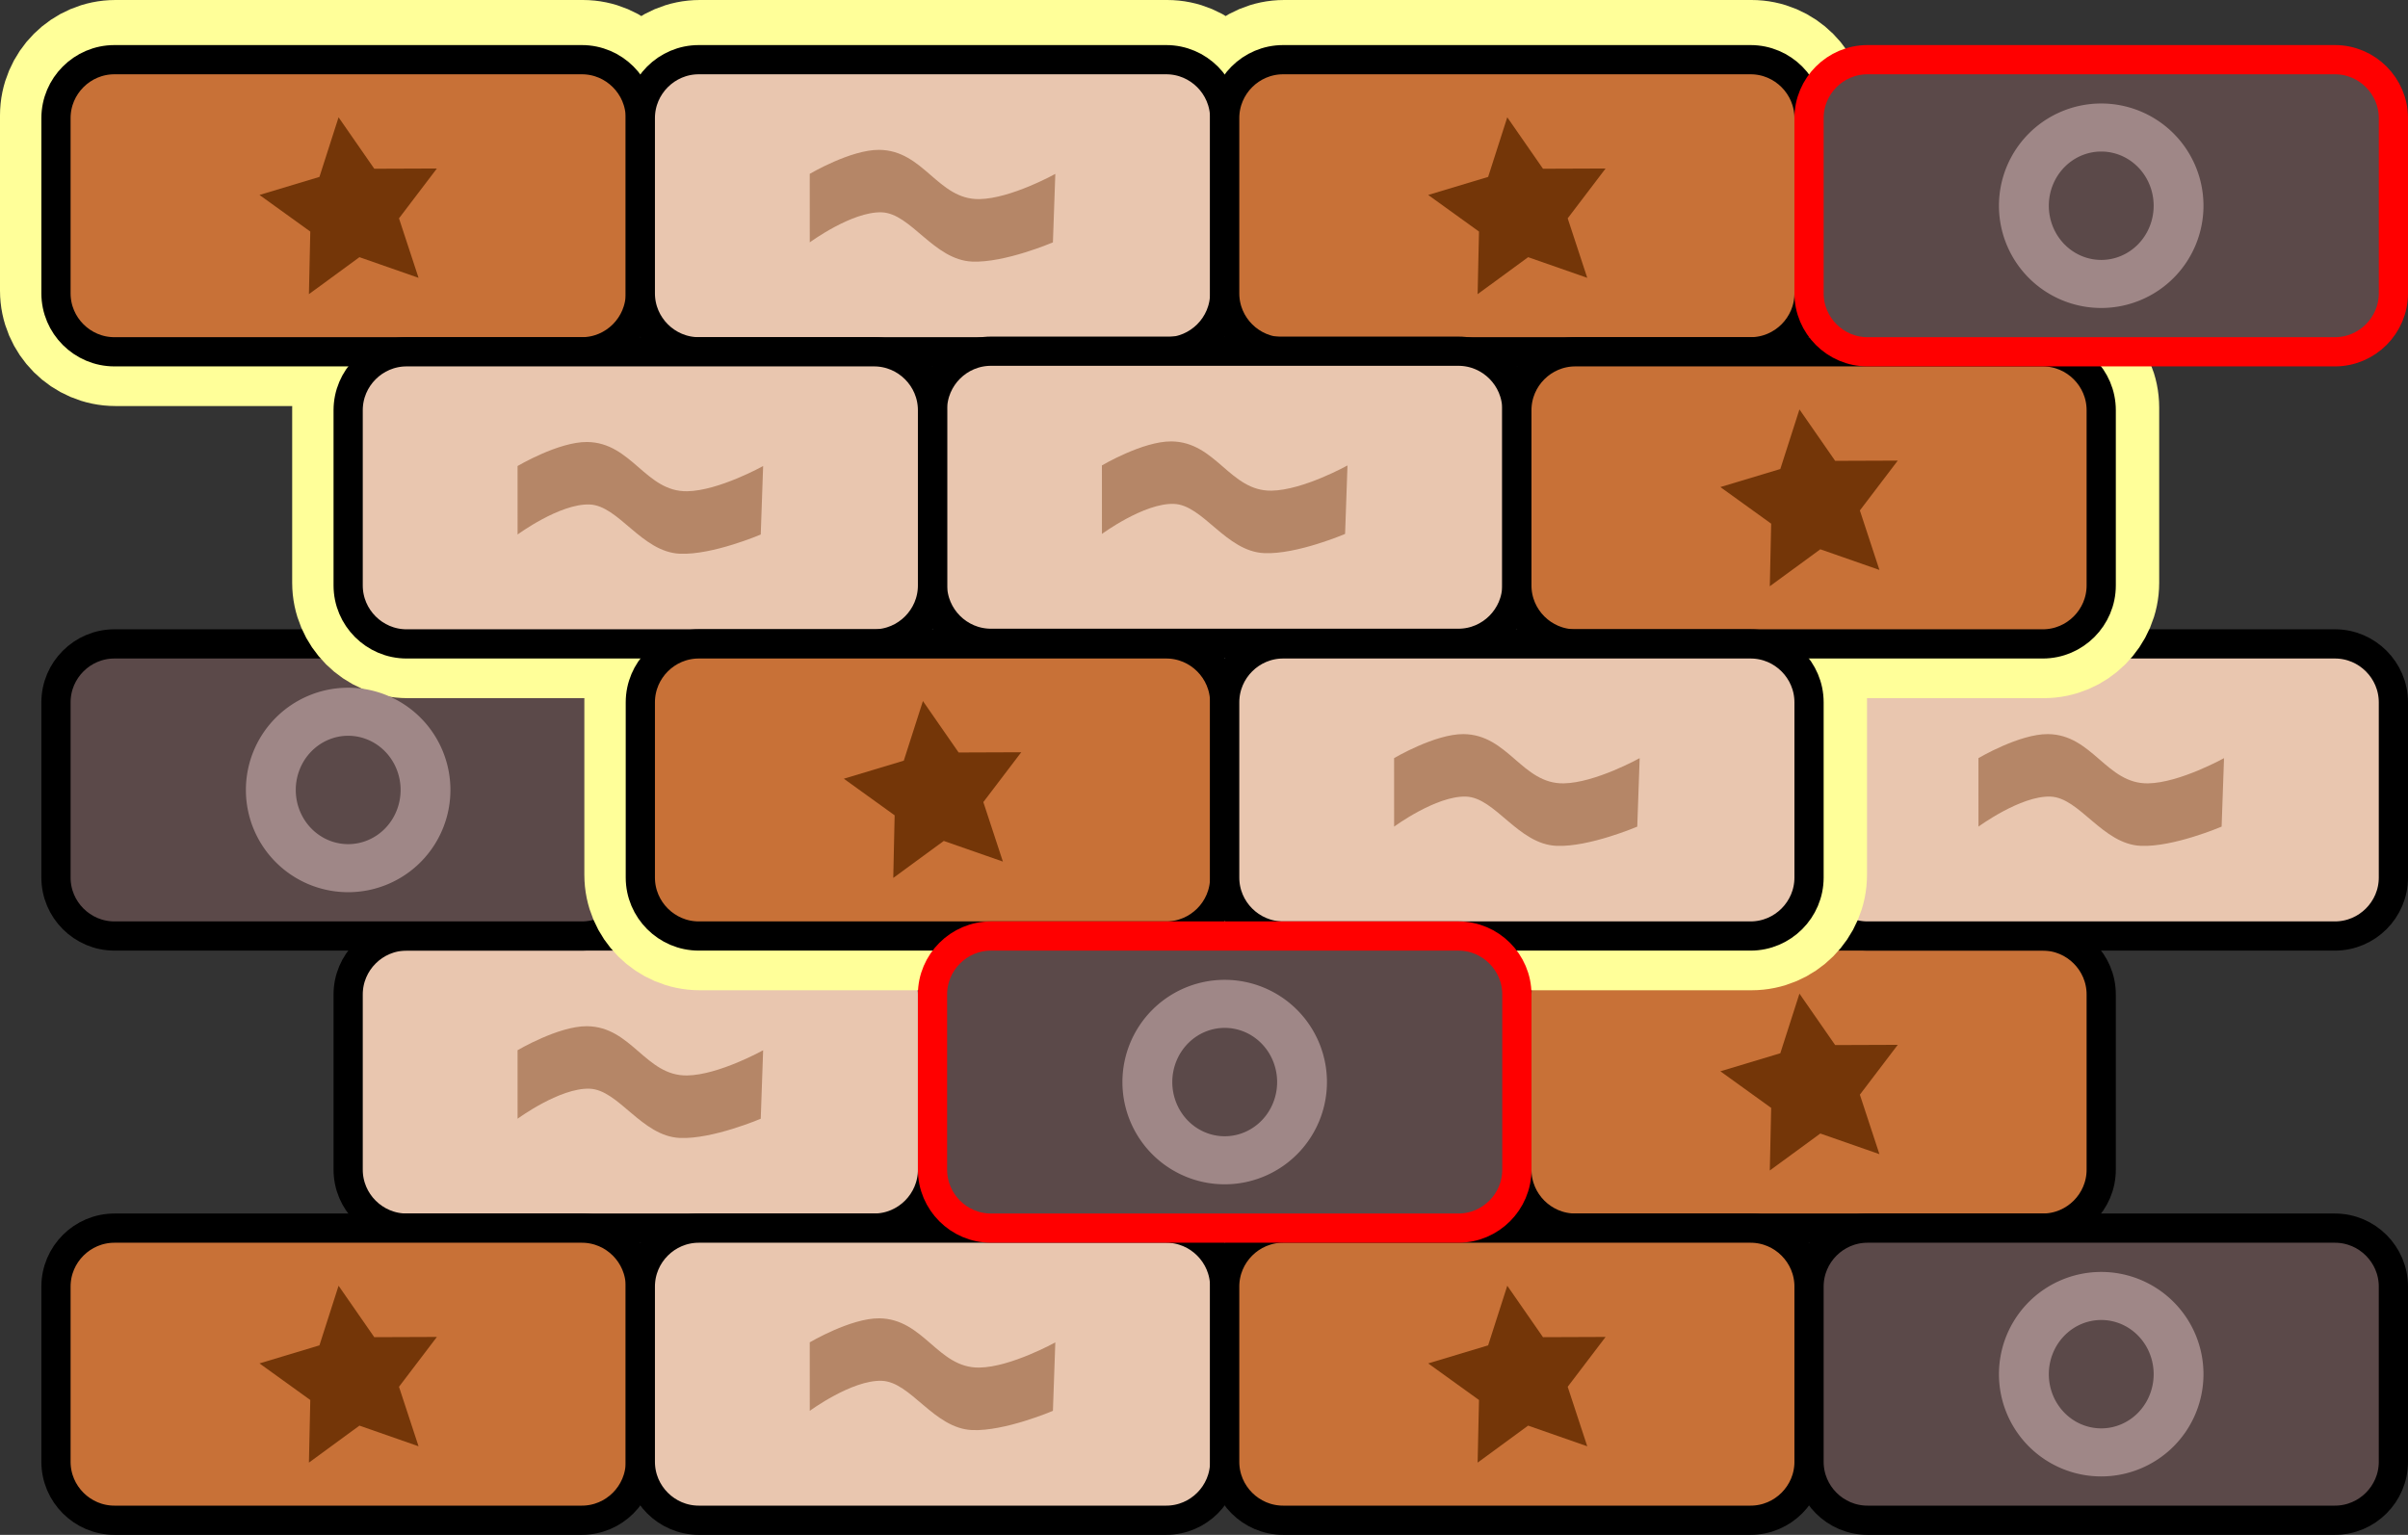
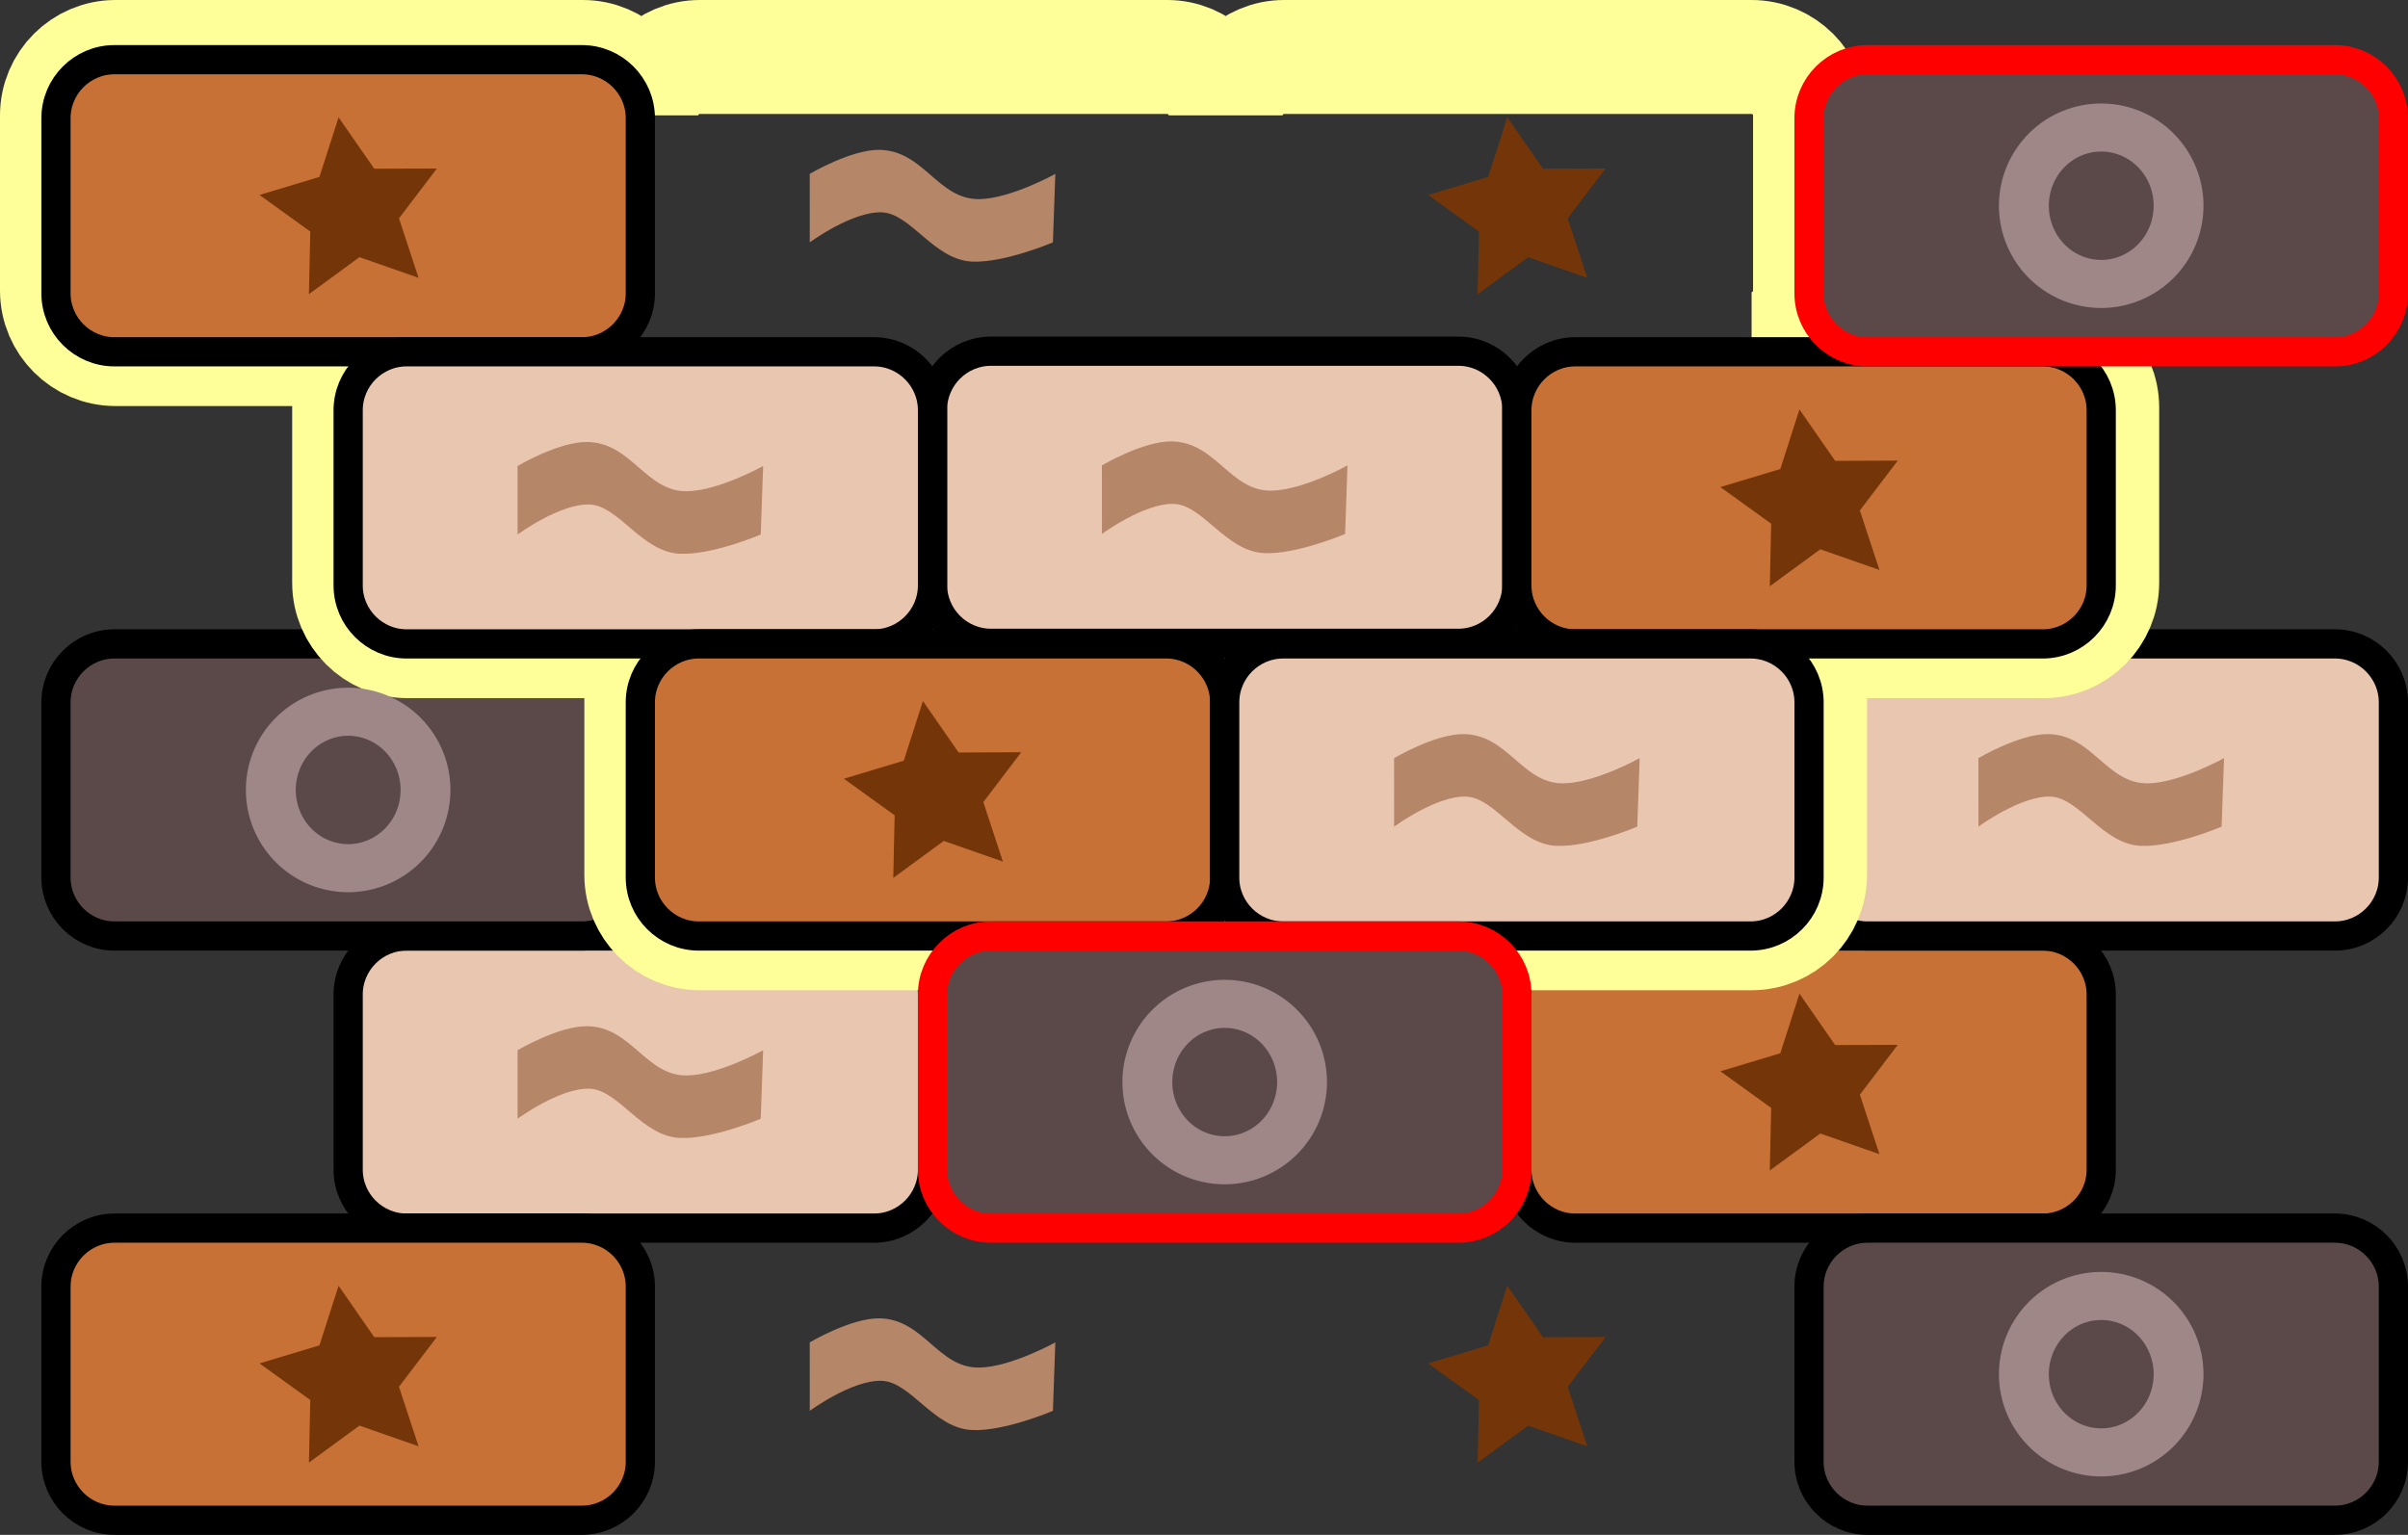
<svg xmlns="http://www.w3.org/2000/svg" id="svg104" width="82.416" height="52.543" version="1.1" viewBox="0 0 82.416 52.543">
  <rect x="0" y="0" width="82.416" height="52.543" fill="#333333" stroke="none" />
  <style id="style1" type="text/css">.st0{fill:#C87137;stroke:#000000;stroke-miterlimit:10;}
	.st1{font-family:'Arial-BoldMT';}
	.st2{font-size:10px;}
	.st3{fill:#E9C6AF;stroke:#000000;stroke-miterlimit:10;}
	.st4{fill:#515151;}
	.st5{fill:#5B4949;stroke:#000000;stroke-miterlimit:10;}
	.st6{fill:#FFFFFF;}</style>
  <path id="path10" class="st3" d="m29.916 42.043h-16c-1.1 0-2-0.9-2-2v-6c0-1.1 0.9-2 2-2h16c1.1 0 2 0.9 2 2v6c0 1.1-0.9 2-2 2z" />
  <path id="path12" class="st0" d="m69.916 42.043h-16c-1.1 0-2-0.9-2-2v-6c0-1.1 0.9-2 2-2h16c1.1 0 2 0.9 2 2v6c0 1.1-0.9 2-2 2z" />
  <path id="path5" class="st3" d="m79.916 32.043h-16c-1.1 0-2-0.9-2-2v-6c0-1.1 0.9-2 2-2h16c1.1 0 2 0.9 2 2v6c0 1.1-0.9 2-2 2z" />
  <path id="path8" class="st5" d="m19.916 32.043h-16c-1.1 0-2-0.9-2-2v-6c0-1.1 0.9-2 2-2h16c1.1 0 2 0.9 2 2v6c0 1.1-0.9 2-2 2z" />
  <path id="path1-8" class="st0" d="m3.95 1.95c-1.1 0-2 0.9-2 2v6c0 1.1 0.9 2 2 2h10c-1.1 0-2 0.9-2 2v6c0 1.1 0.9 2 2 2h10c-1.1 0-2 0.9-2 2v6c0 1.1 0.9 2 2 2h16c1.1 0 2-0.9 2-2 0 1.1 0.9 2 2 2h16c1.1 0 2-0.9 2-2v-6c0-1.1-0.9-2-2-2h10c1.1 0 2-0.9 2-2v-6c0-1.1-0.9-2-2-2h-10c1.1 0 2-0.9 2-2v-6c0-1.1-0.9-2-2-2h-16c-1.1 0-2 0.9-2 2 0-1.1-0.9-2-2-2h-16c-1.1 0-2 0.9-2 2 0-1.1-0.9-2-2-2z" style="fill:none;stroke-miterlimit:10;stroke-width:3.9;stroke:#ff9" />
  <path id="path1" class="st0" d="m19.916 12.043h-16c-1.1 0-2-0.9-2-2v-6c0-1.1 0.9-2 2-2h16c1.1 0 2 0.9 2 2v6c0 1.1-0.9 2-2 2z" style="stroke:#000" />
-   <path id="path2" class="st3" d="m39.916 12.043h-16c-1.1 0-2-0.9-2-2v-6c0-1.1 0.9-2 2-2h16c1.1 0 2 0.9 2 2v6c0 1.1-0.9 2-2 2z" style="stroke:#000" />
-   <path id="path3" class="st0" d="m59.916 12.043h-16c-1.1 0-2-0.9-2-2v-6c0-1.1 0.9-2 2-2h16c1.1 0 2 0.9 2 2v6c0 1.1-0.9 2-2 2z" style="stroke:#000" />
  <path id="path4" class="st3" d="m49.916 22.023h-16c-1.1 0-2-0.9-2-2v-6c0-1.1 0.9-2 2-2h16c1.1 0 2 0.9 2 2v6c0 1.1-0.9 2-2 2z" style="stroke:#000" />
  <path id="path7" class="st0" d="m69.916 22.043h-16c-1.1 0-2-0.9-2-2v-6c0-1.1 0.9-2 2-2h16c1.1 0 2 0.9 2 2v6c0 1.1-0.9 2-2 2z" style="stroke:#000" />
  <path id="path9" class="st3" d="m29.916 22.043h-16c-1.1 0-2-0.9-2-2v-6c0-1.1 0.9-2 2-2h16c1.1 0 2 0.9 2 2v6c0 1.1-0.9 2-2 2z" style="stroke:#000" />
  <path id="path11" class="st0" d="m39.916 32.043h-16c-1.1 0-2-0.9-2-2v-6c0-1.1 0.9-2 2-2h16c1.1 0 2 0.9 2 2v6c0 1.1-0.9 2-2 2z" style="stroke:#000" />
  <path id="path13" class="st3" d="m59.916 32.043h-16c-1.1 0-2-0.9-2-2v-6c0-1.1 0.9-2 2-2h16c1.1 0 2 0.9 2 2v6c0 1.1-0.9 2-2 2z" style="stroke:#000" />
  <path id="path14" class="st0" d="m19.916 52.043h-16c-1.1 0-2-0.9-2-2v-6c0-1.1 0.9-2 2-2h16c1.1 0 2 0.9 2 2v6c0 1.1-0.9 2-2 2z" />
-   <path id="path15" class="st3" d="m39.916 52.043h-16c-1.1 0-2-0.9-2-2v-6c0-1.1 0.9-2 2-2h16c1.1 0 2 0.9 2 2v6c0 1.1-0.9 2-2 2z" />
-   <path id="path16" class="st0" d="m59.916 52.043h-16c-1.1 0-2-0.9-2-2v-6c0-1.1 0.9-2 2-2h16c1.1 0 2 0.9 2 2v6c0 1.1-0.9 2-2 2z" />
  <path id="path17" class="st5" d="m49.916 42.043h-16c-1.1 0-2-0.9-2-2v-6c0-1.1 0.9-2 2-2h16c1.1 0 2 0.9 2 2v6c0 1.1-0.9 2-2 2z" style="stroke:#f00" />
  <path id="path18" class="st5" d="m79.916 52.043h-16c-1.1 0-2-0.9-2-2v-6c0-1.1 0.9-2 2-2h16c1.1 0 2 0.9 2 2v6c0 1.1-0.9 2-2 2z" />
  <path id="path6" class="st5" d="m79.916 12.043h-16c-1.1 0-2-0.9-2-2v-6c0-1.1 0.9-2 2-2h16c1.1 0 2 0.9 2 2v6c0 1.1-0.9 2-2 2z" style="stroke:#f00" />
  <path id="path19-5-8-8-81" d="m14.325 9.511-2.023-0.707-1.729 1.266 0.047-2.143-1.739-1.253 2.052-0.618 0.655-2.041 1.222 1.761 2.143-0.008-1.297 1.706z" style="fill:#743608;paint-order:stroke;stroke-linecap:round;stroke-linejoin:round;stroke-miterlimit:1.5;stroke-width:2.66" />
  <path id="path19-5-8-8-81-7" d="m54.325 9.511-2.023-0.707-1.729 1.266 0.047-2.143-1.739-1.253 2.052-0.618 0.655-2.041 1.222 1.761 2.143-0.008-1.297 1.706z" style="fill:#743608;paint-order:stroke;stroke-linecap:round;stroke-linejoin:round;stroke-miterlimit:1.5;stroke-width:2.66" />
  <path id="path19-5-8-8-81-5" d="m64.325 19.511-2.023-0.707-1.729 1.266 0.047-2.143-1.739-1.253 2.052-0.618 0.655-2.041 1.222 1.761 2.143-0.008-1.297 1.706z" style="fill:#743608;paint-order:stroke;stroke-linecap:round;stroke-linejoin:round;stroke-miterlimit:1.5;stroke-width:2.66" />
  <path id="path19-5-8-8-81-73" d="m34.325 29.495-2.023-0.707-1.729 1.266 0.047-2.143-1.739-1.253 2.052-0.618 0.655-2.041 1.222 1.761 2.143-0.008-1.297 1.706z" style="fill:#743608;paint-order:stroke;stroke-linecap:round;stroke-linejoin:round;stroke-miterlimit:1.5;stroke-width:2.66" />
  <path id="path19-5-8-8-81-79" d="m64.325 39.511-2.023-0.707-1.729 1.266 0.047-2.143-1.739-1.253 2.052-0.618 0.655-2.041 1.222 1.761 2.143-0.008-1.297 1.706z" style="fill:#743608;paint-order:stroke;stroke-linecap:round;stroke-linejoin:round;stroke-miterlimit:1.5;stroke-width:2.66" />
  <path id="path19-5-8-8-81-3" d="m54.325 49.511-2.023-0.707-1.729 1.266 0.047-2.143-1.739-1.253 2.052-0.618 0.655-2.041 1.222 1.761 2.143-0.008-1.297 1.706z" style="fill:#743608;paint-order:stroke;stroke-linecap:round;stroke-linejoin:round;stroke-miterlimit:1.5;stroke-width:2.66" />
  <path id="path19-5-8-8-81-58" d="m14.325 49.511-2.023-0.707-1.729 1.266 0.047-2.143-1.739-1.253 2.052-0.618 0.655-2.041 1.222 1.761 2.143-0.008-1.297 1.706z" style="fill:#743608;paint-order:stroke;stroke-linecap:round;stroke-linejoin:round;stroke-miterlimit:1.5;stroke-width:2.66" />
  <path id="path20-5-8-97-1" d="m71.916 3.543a3.5 3.5 0 0 0-3.5 3.5 3.5 3.5 0 0 0 3.5 3.5 3.5 3.5 0 0 0 3.5-3.5 3.5 3.5 0 0 0-3.5-3.5zm0 1.645a1.794 1.855 0 0 1 1.795 1.855 1.794 1.855 0 0 1-1.795 1.855 1.794 1.855 0 0 1-1.793-1.855 1.794 1.855 0 0 1 1.793-1.855z" style="fill:#9f8787;paint-order:stroke" />
  <path id="path20-5-8-97-3" d="m41.916 33.543a3.5 3.5 0 0 0-3.5 3.5 3.5 3.5 0 0 0 3.5 3.5 3.5 3.5 0 0 0 3.5-3.5 3.5 3.5 0 0 0-3.5-3.5zm0 1.645a1.794 1.855 0 0 1 1.795 1.855 1.794 1.855 0 0 1-1.795 1.855 1.794 1.855 0 0 1-1.793-1.855 1.794 1.855 0 0 1 1.793-1.855z" style="fill:#9f8787;paint-order:stroke" />
  <path id="path20-5-8-97-30" d="m71.916 43.543a3.5 3.5 0 0 0-3.5 3.5 3.5 3.5 0 0 0 3.5 3.5 3.5 3.5 0 0 0 3.5-3.5 3.5 3.5 0 0 0-3.5-3.5zm0 1.645a1.794 1.855 0 0 1 1.795 1.855 1.794 1.855 0 0 1-1.795 1.855 1.794 1.855 0 0 1-1.793-1.855 1.794 1.855 0 0 1 1.793-1.855z" style="fill:#9f8787;paint-order:stroke" />
  <path id="path20-5-8-97-8" d="m11.916 23.543a3.5 3.5 0 0 0-3.5 3.5 3.5 3.5 0 0 0 3.5 3.5 3.5 3.5 0 0 0 3.5-3.5 3.5 3.5 0 0 0-3.5-3.5zm0 1.645a1.794 1.855 0 0 1 1.795 1.855 1.794 1.855 0 0 1-1.795 1.855 1.794 1.855 0 0 1-1.793-1.855 1.794 1.855 0 0 1 1.793-1.855z" style="fill:#9f8787;paint-order:stroke" />
  <path id="path24-2-69-0" d="m27.714 5.952s1.405-0.831 2.377-0.822c1.528 0.014 2.005 1.708 3.427 1.686 1.081-0.017 2.601-0.863 2.601-0.863l-0.082 2.344s-1.648 0.706-2.765 0.658c-1.315-0.057-2.095-1.655-3.098-1.686-1.018-0.032-2.459 1.028-2.459 1.028z" style="fill:#b58667;paint-order:stroke" />
  <path id="path24-2-69-3" d="m17.714 15.953s1.405-0.831 2.377-0.822c1.528 0.014 2.005 1.708 3.427 1.686 1.081-0.017 2.601-0.863 2.601-0.863l-0.082 2.344s-1.648 0.706-2.765 0.658c-1.315-0.057-2.095-1.655-3.098-1.686-1.018-0.032-2.459 1.028-2.459 1.028z" style="fill:#b58667;paint-order:stroke" />
  <path id="path24-2-69-00" d="m37.714 15.933s1.405-0.831 2.377-0.822c1.528 0.014 2.005 1.708 3.427 1.686 1.081-0.017 2.601-0.863 2.601-0.863l-0.082 2.344s-1.648 0.706-2.765 0.658c-1.315-0.057-2.095-1.655-3.098-1.686-1.018-0.032-2.459 1.028-2.459 1.028z" style="fill:#b58667;paint-order:stroke" />
  <path id="path24-2-69-30" d="m47.714 25.953s1.405-0.831 2.377-0.822c1.528 0.014 2.005 1.708 3.427 1.686 1.081-0.017 2.601-0.863 2.601-0.863l-0.082 2.344s-1.648 0.706-2.765 0.658c-1.315-0.057-2.095-1.655-3.098-1.686-1.018-0.032-2.459 1.028-2.459 1.028z" style="fill:#b58667;paint-order:stroke" />
  <path id="path24-2-69-8" d="m67.714 25.953s1.405-0.831 2.377-0.822c1.528 0.014 2.005 1.708 3.427 1.686 1.081-0.017 2.601-0.863 2.601-0.863l-0.082 2.344s-1.648 0.706-2.765 0.658c-1.315-0.057-2.095-1.655-3.098-1.686-1.018-0.032-2.459 1.028-2.459 1.028z" style="fill:#b58667;paint-order:stroke" />
  <path id="path24-2-69-04" d="m17.714 35.953s1.405-0.831 2.377-0.822c1.528 0.014 2.005 1.708 3.427 1.686 1.081-0.017 2.601-0.863 2.601-0.863l-0.082 2.344s-1.648 0.706-2.765 0.658c-1.315-0.057-2.095-1.655-3.098-1.686-1.018-0.032-2.459 1.028-2.459 1.028z" style="fill:#b58667;paint-order:stroke" />
  <path id="path24-2-69-24" d="m27.714 45.953s1.405-0.831 2.377-0.822c1.528 0.014 2.005 1.708 3.427 1.686 1.081-0.017 2.601-0.863 2.601-0.863l-0.082 2.344s-1.648 0.706-2.765 0.658c-1.315-0.057-2.095-1.655-3.098-1.686-1.018-0.032-2.459 1.028-2.459 1.028z" style="fill:#b58667;paint-order:stroke" />
</svg>